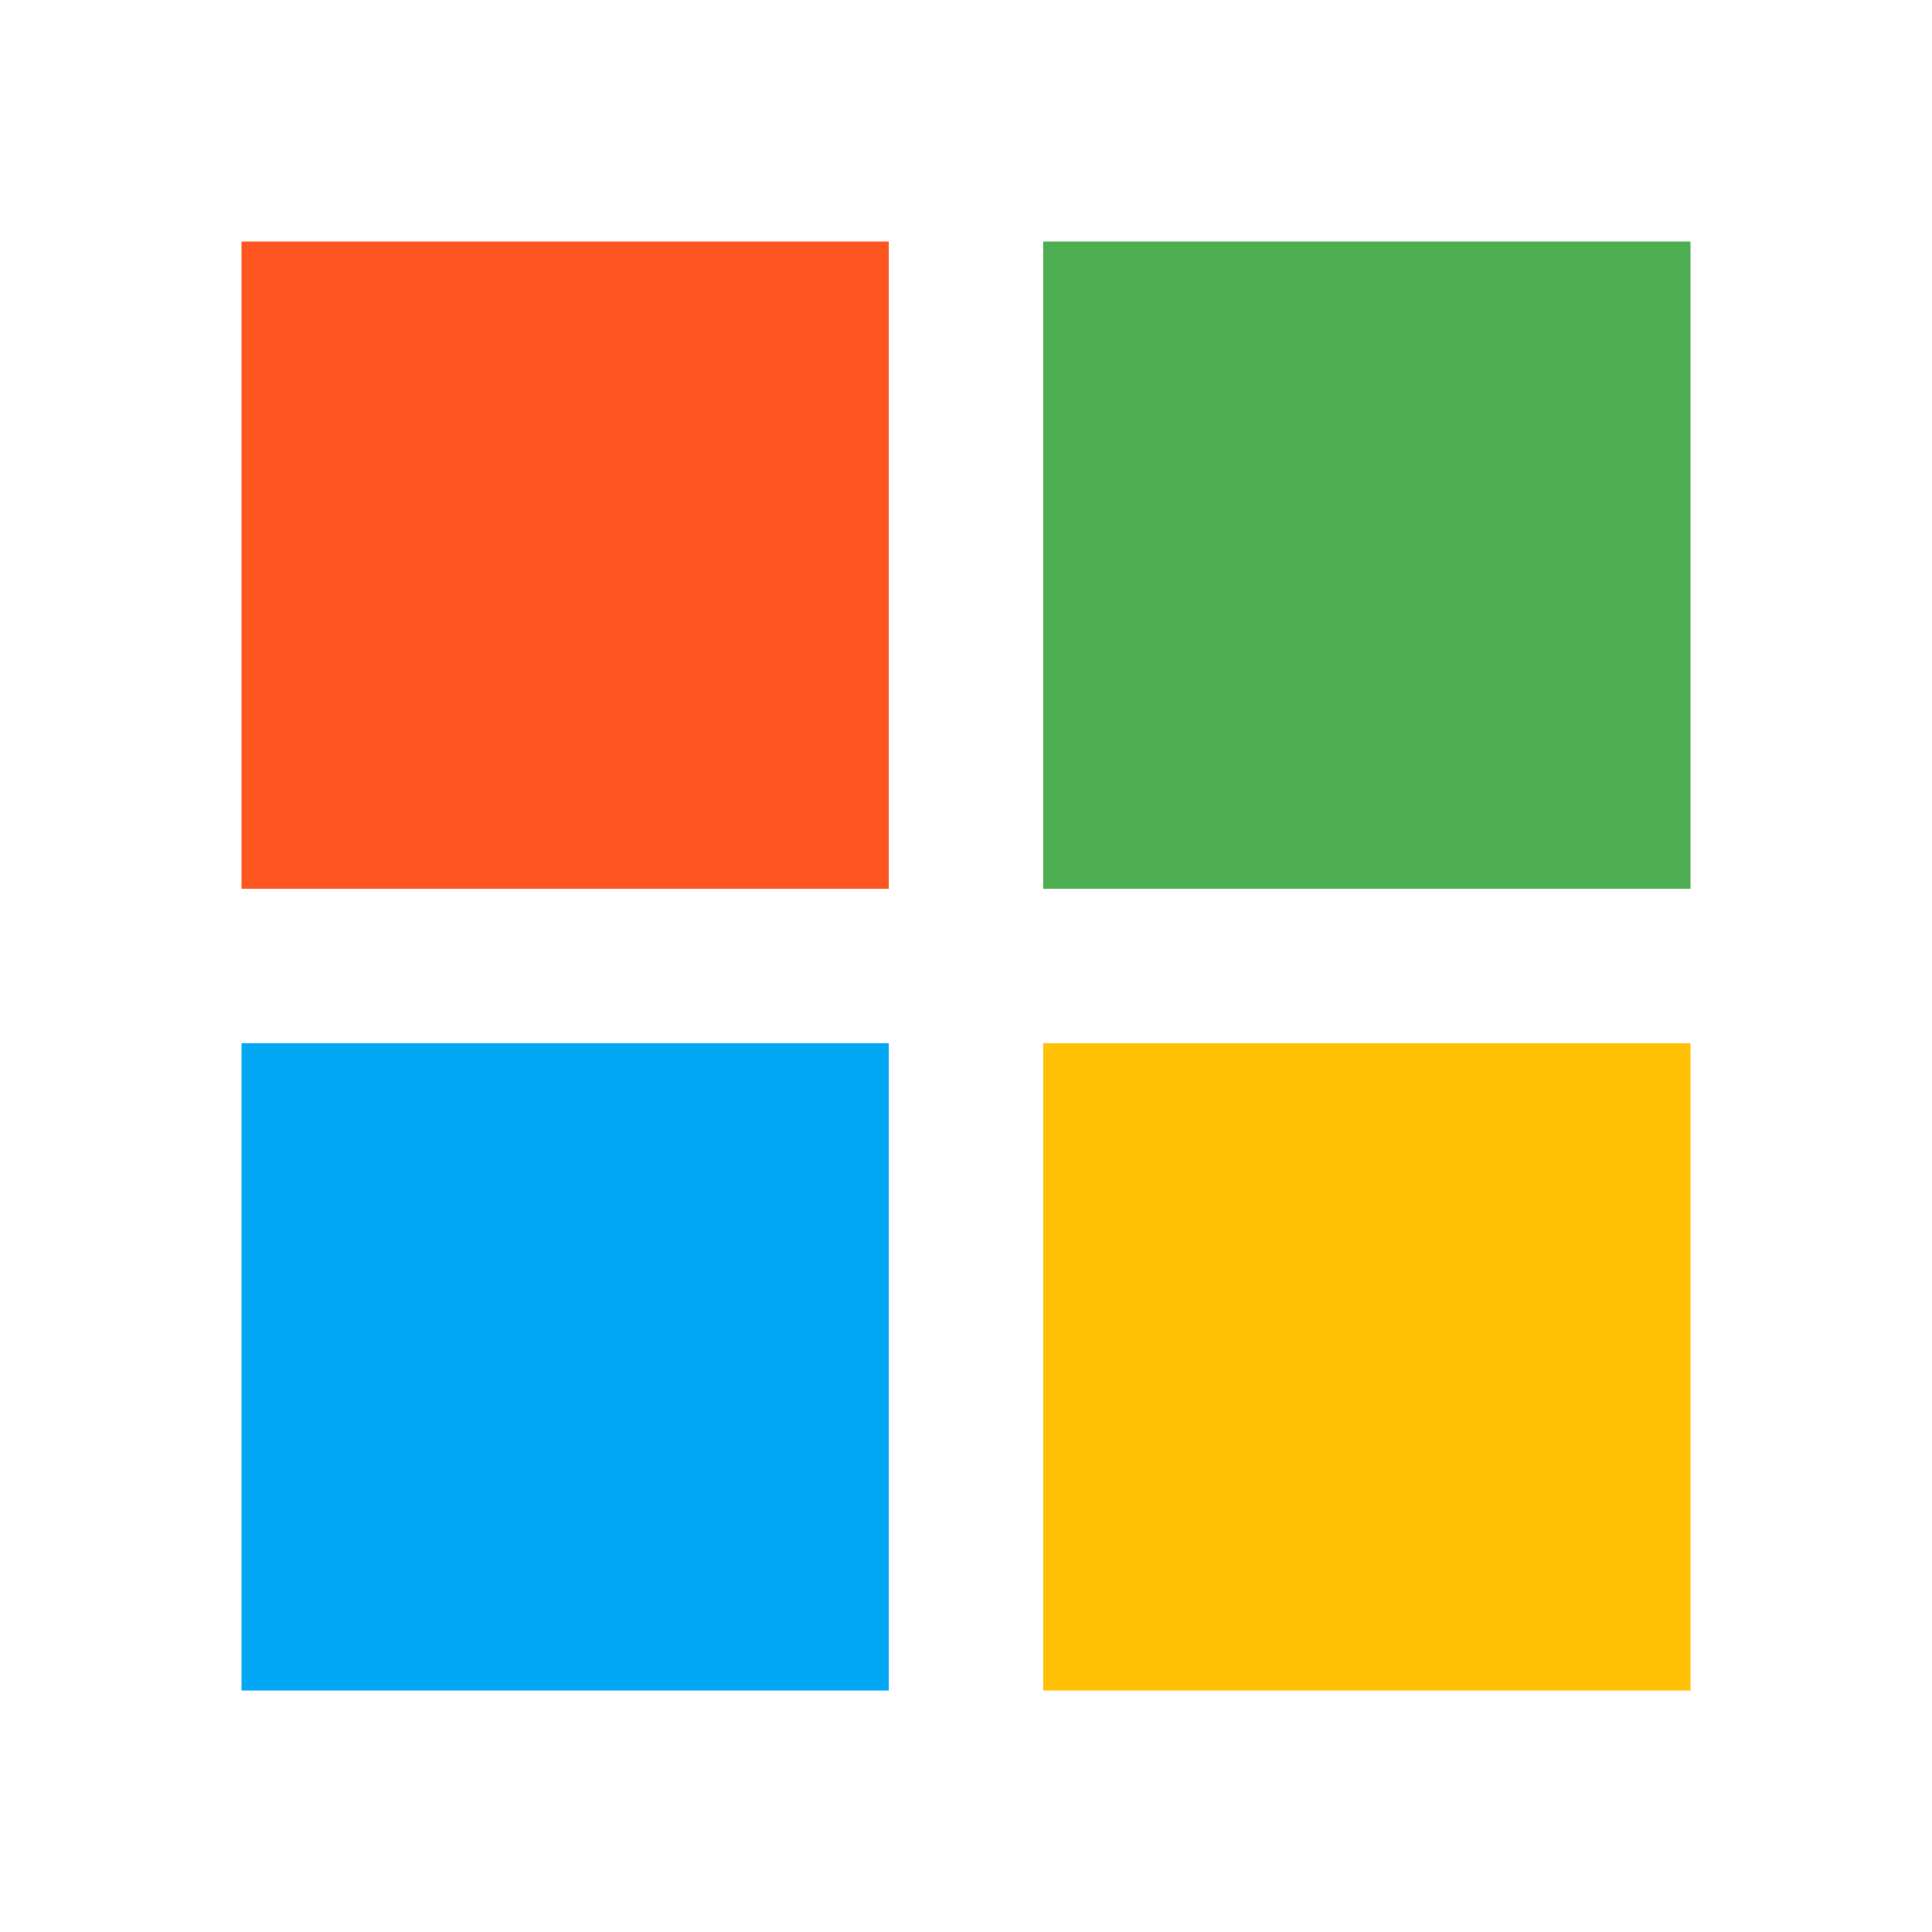
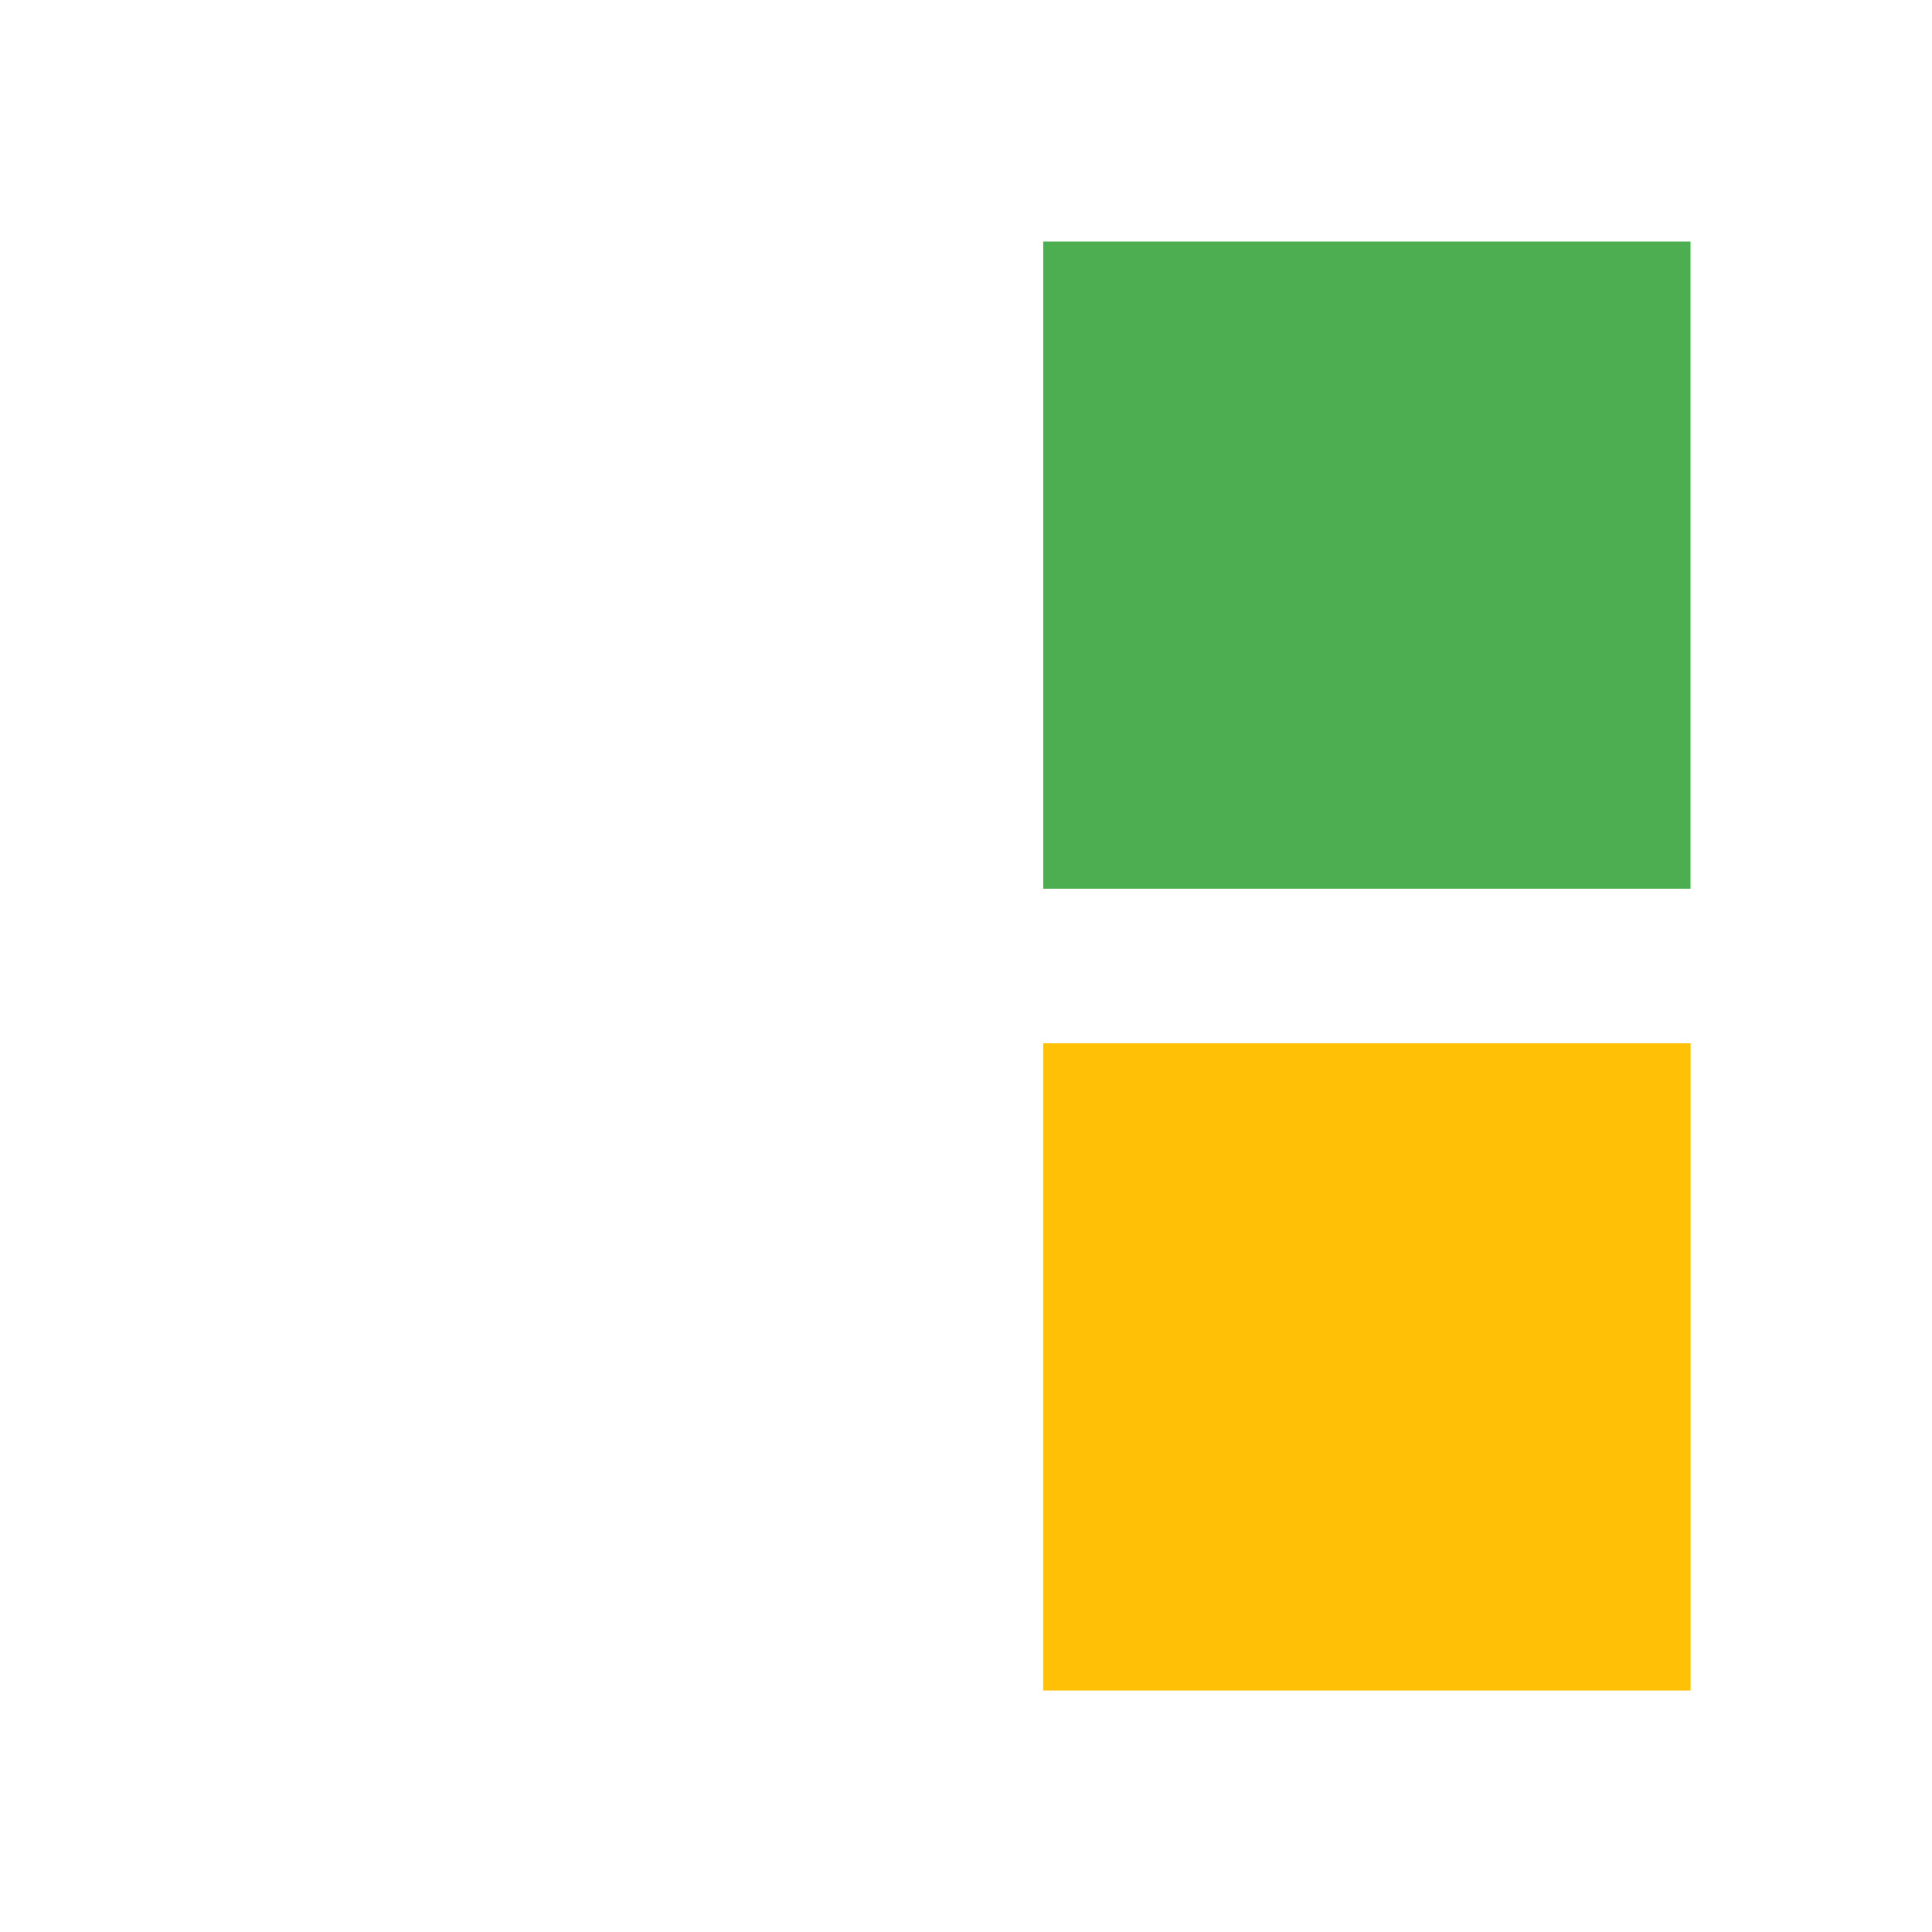
<svg xmlns="http://www.w3.org/2000/svg" version="1.1" width="200" height="200">
  <path d="M0 0 C22.11 0 44.22 0 67 0 C67 22.11 67 44.22 67 67 C44.89 67 22.78 67 0 67 C0 44.89 0 22.78 0 0 Z " fill="#FFC006" transform="translate(108,108)" />
-   <path d="M0 0 C22.11 0 44.22 0 67 0 C67 22.11 67 44.22 67 67 C44.89 67 22.78 67 0 67 C0 44.89 0 22.78 0 0 Z " fill="#02A8F3" transform="translate(25,108)" />
  <path d="M0 0 C22.11 0 44.22 0 67 0 C67 22.11 67 44.22 67 67 C44.89 67 22.78 67 0 67 C0 44.89 0 22.78 0 0 Z " fill="#4CAE50" transform="translate(108,25)" />
-   <path d="M0 0 C22.11 0 44.22 0 67 0 C67 22.11 67 44.22 67 67 C44.89 67 22.78 67 0 67 C0 44.89 0 22.78 0 0 Z " fill="#FF5621" transform="translate(25,25)" />
</svg>